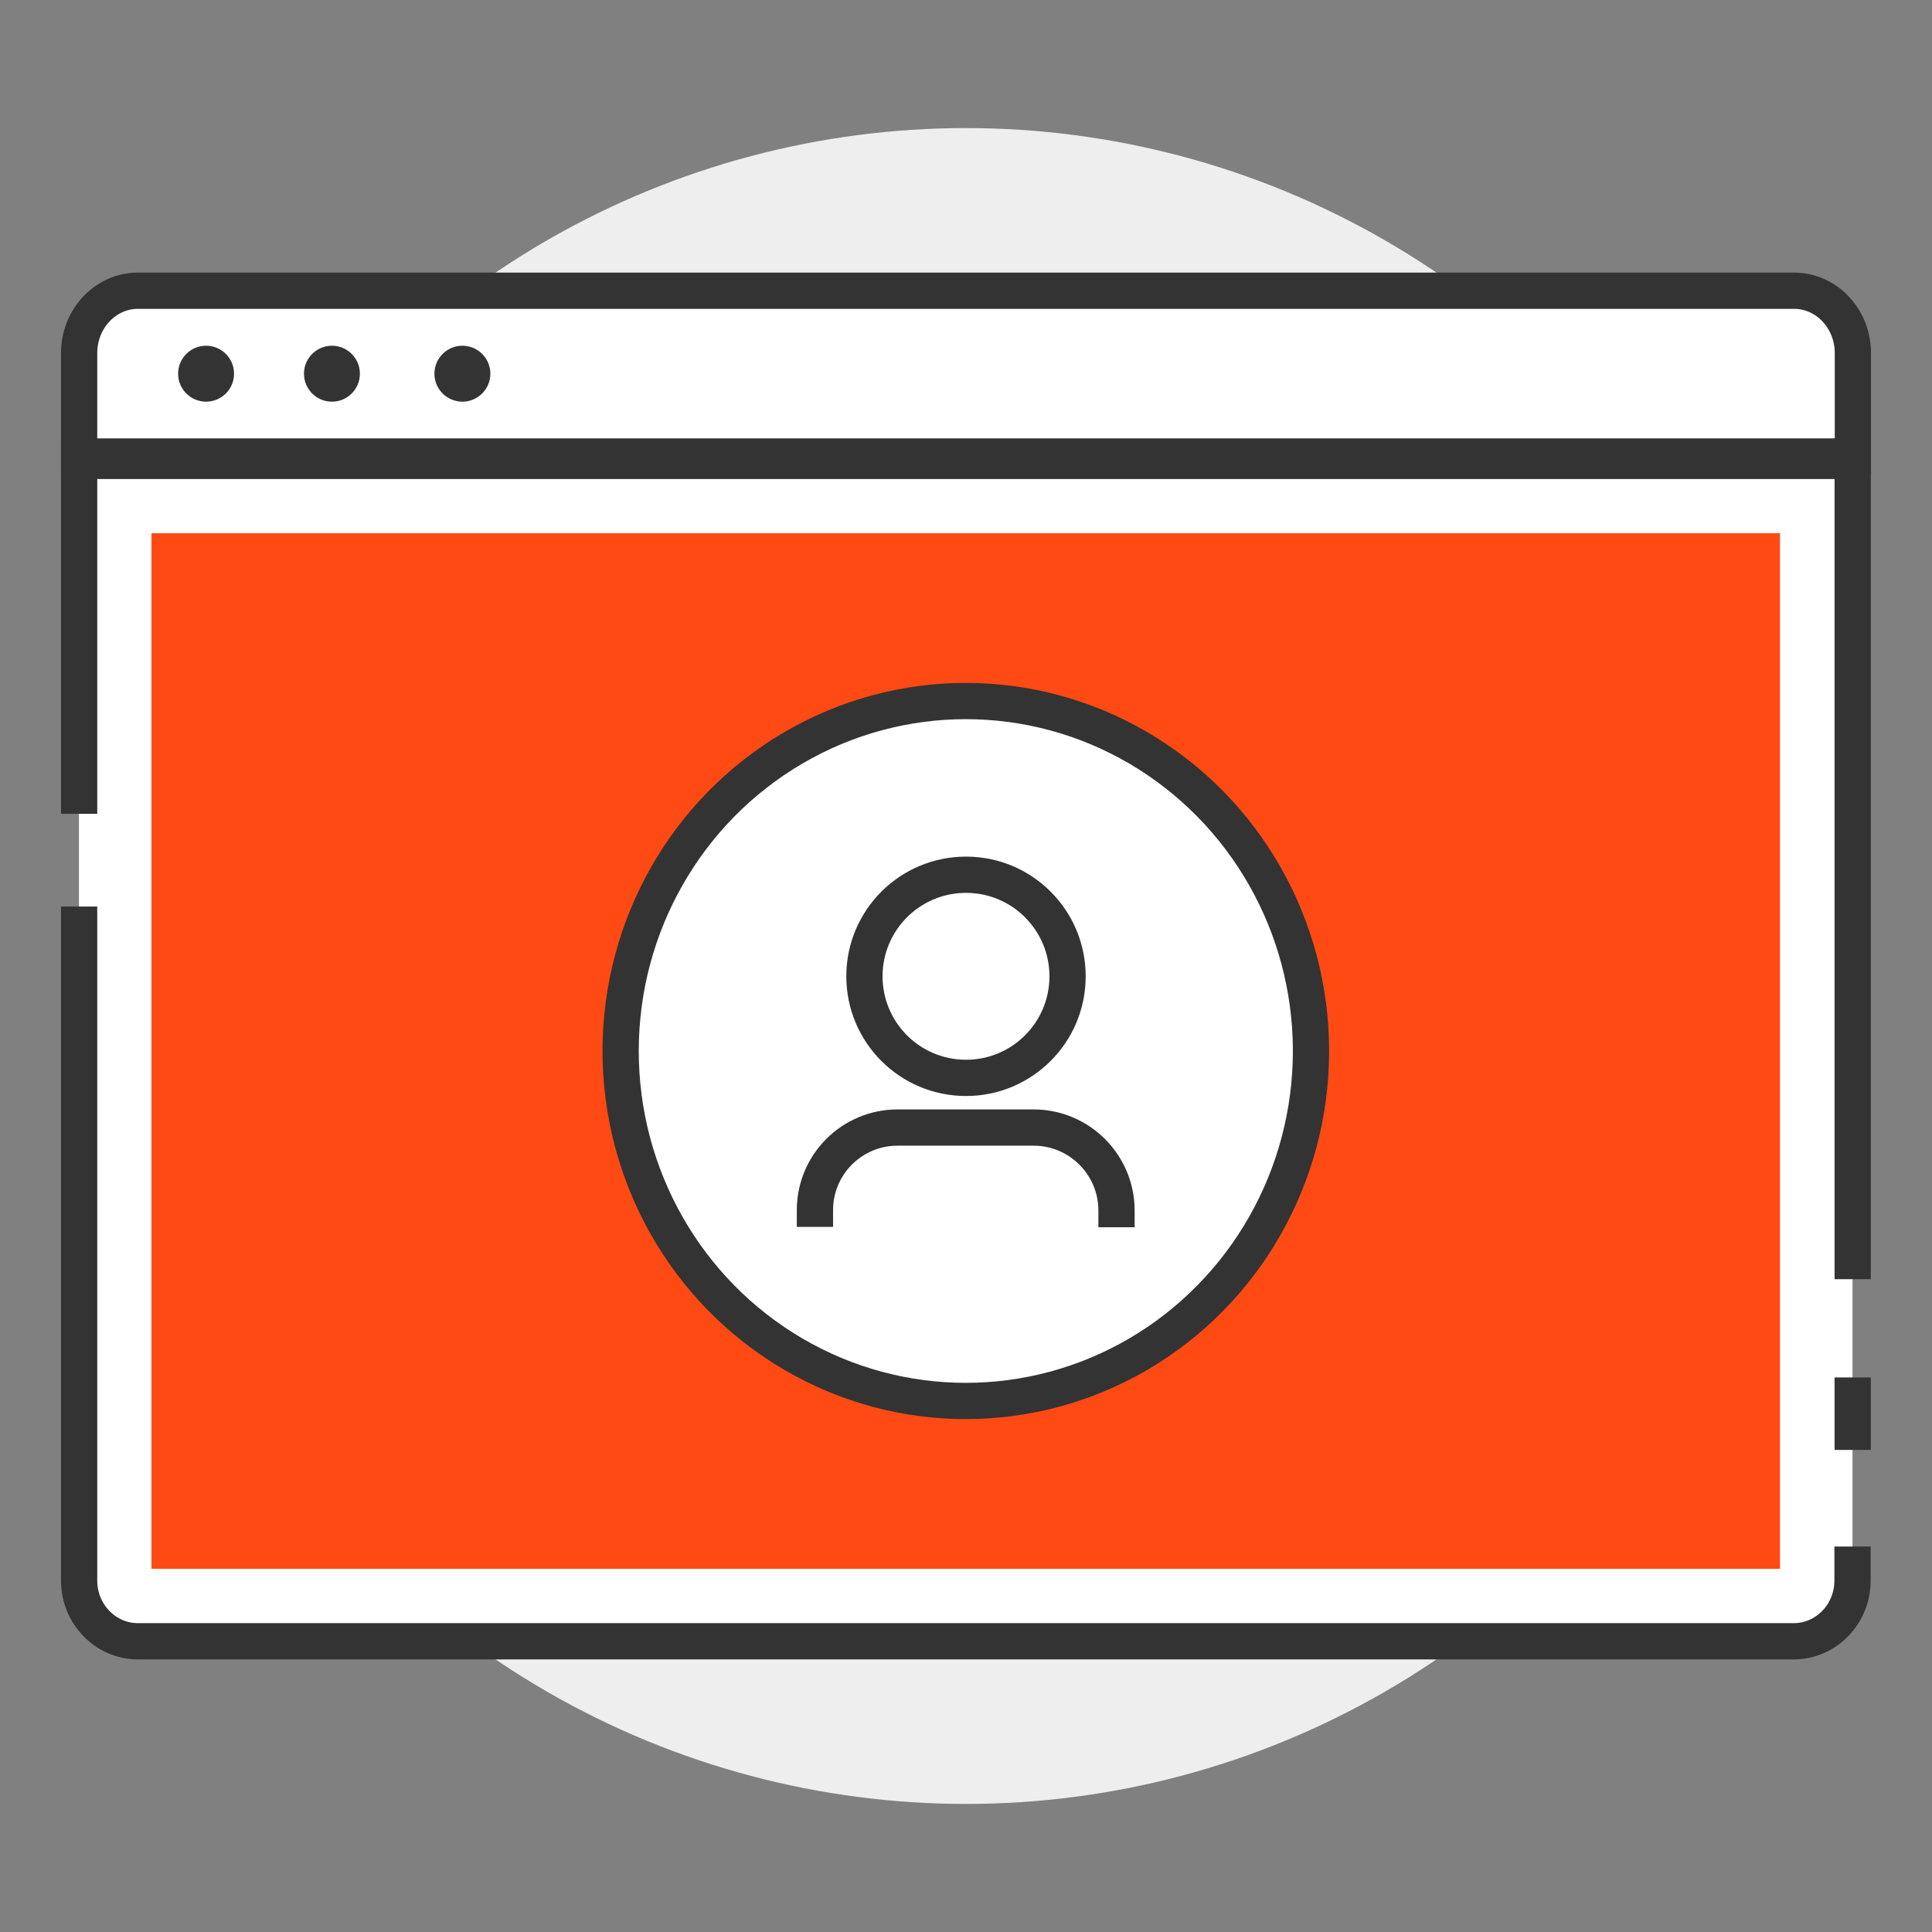
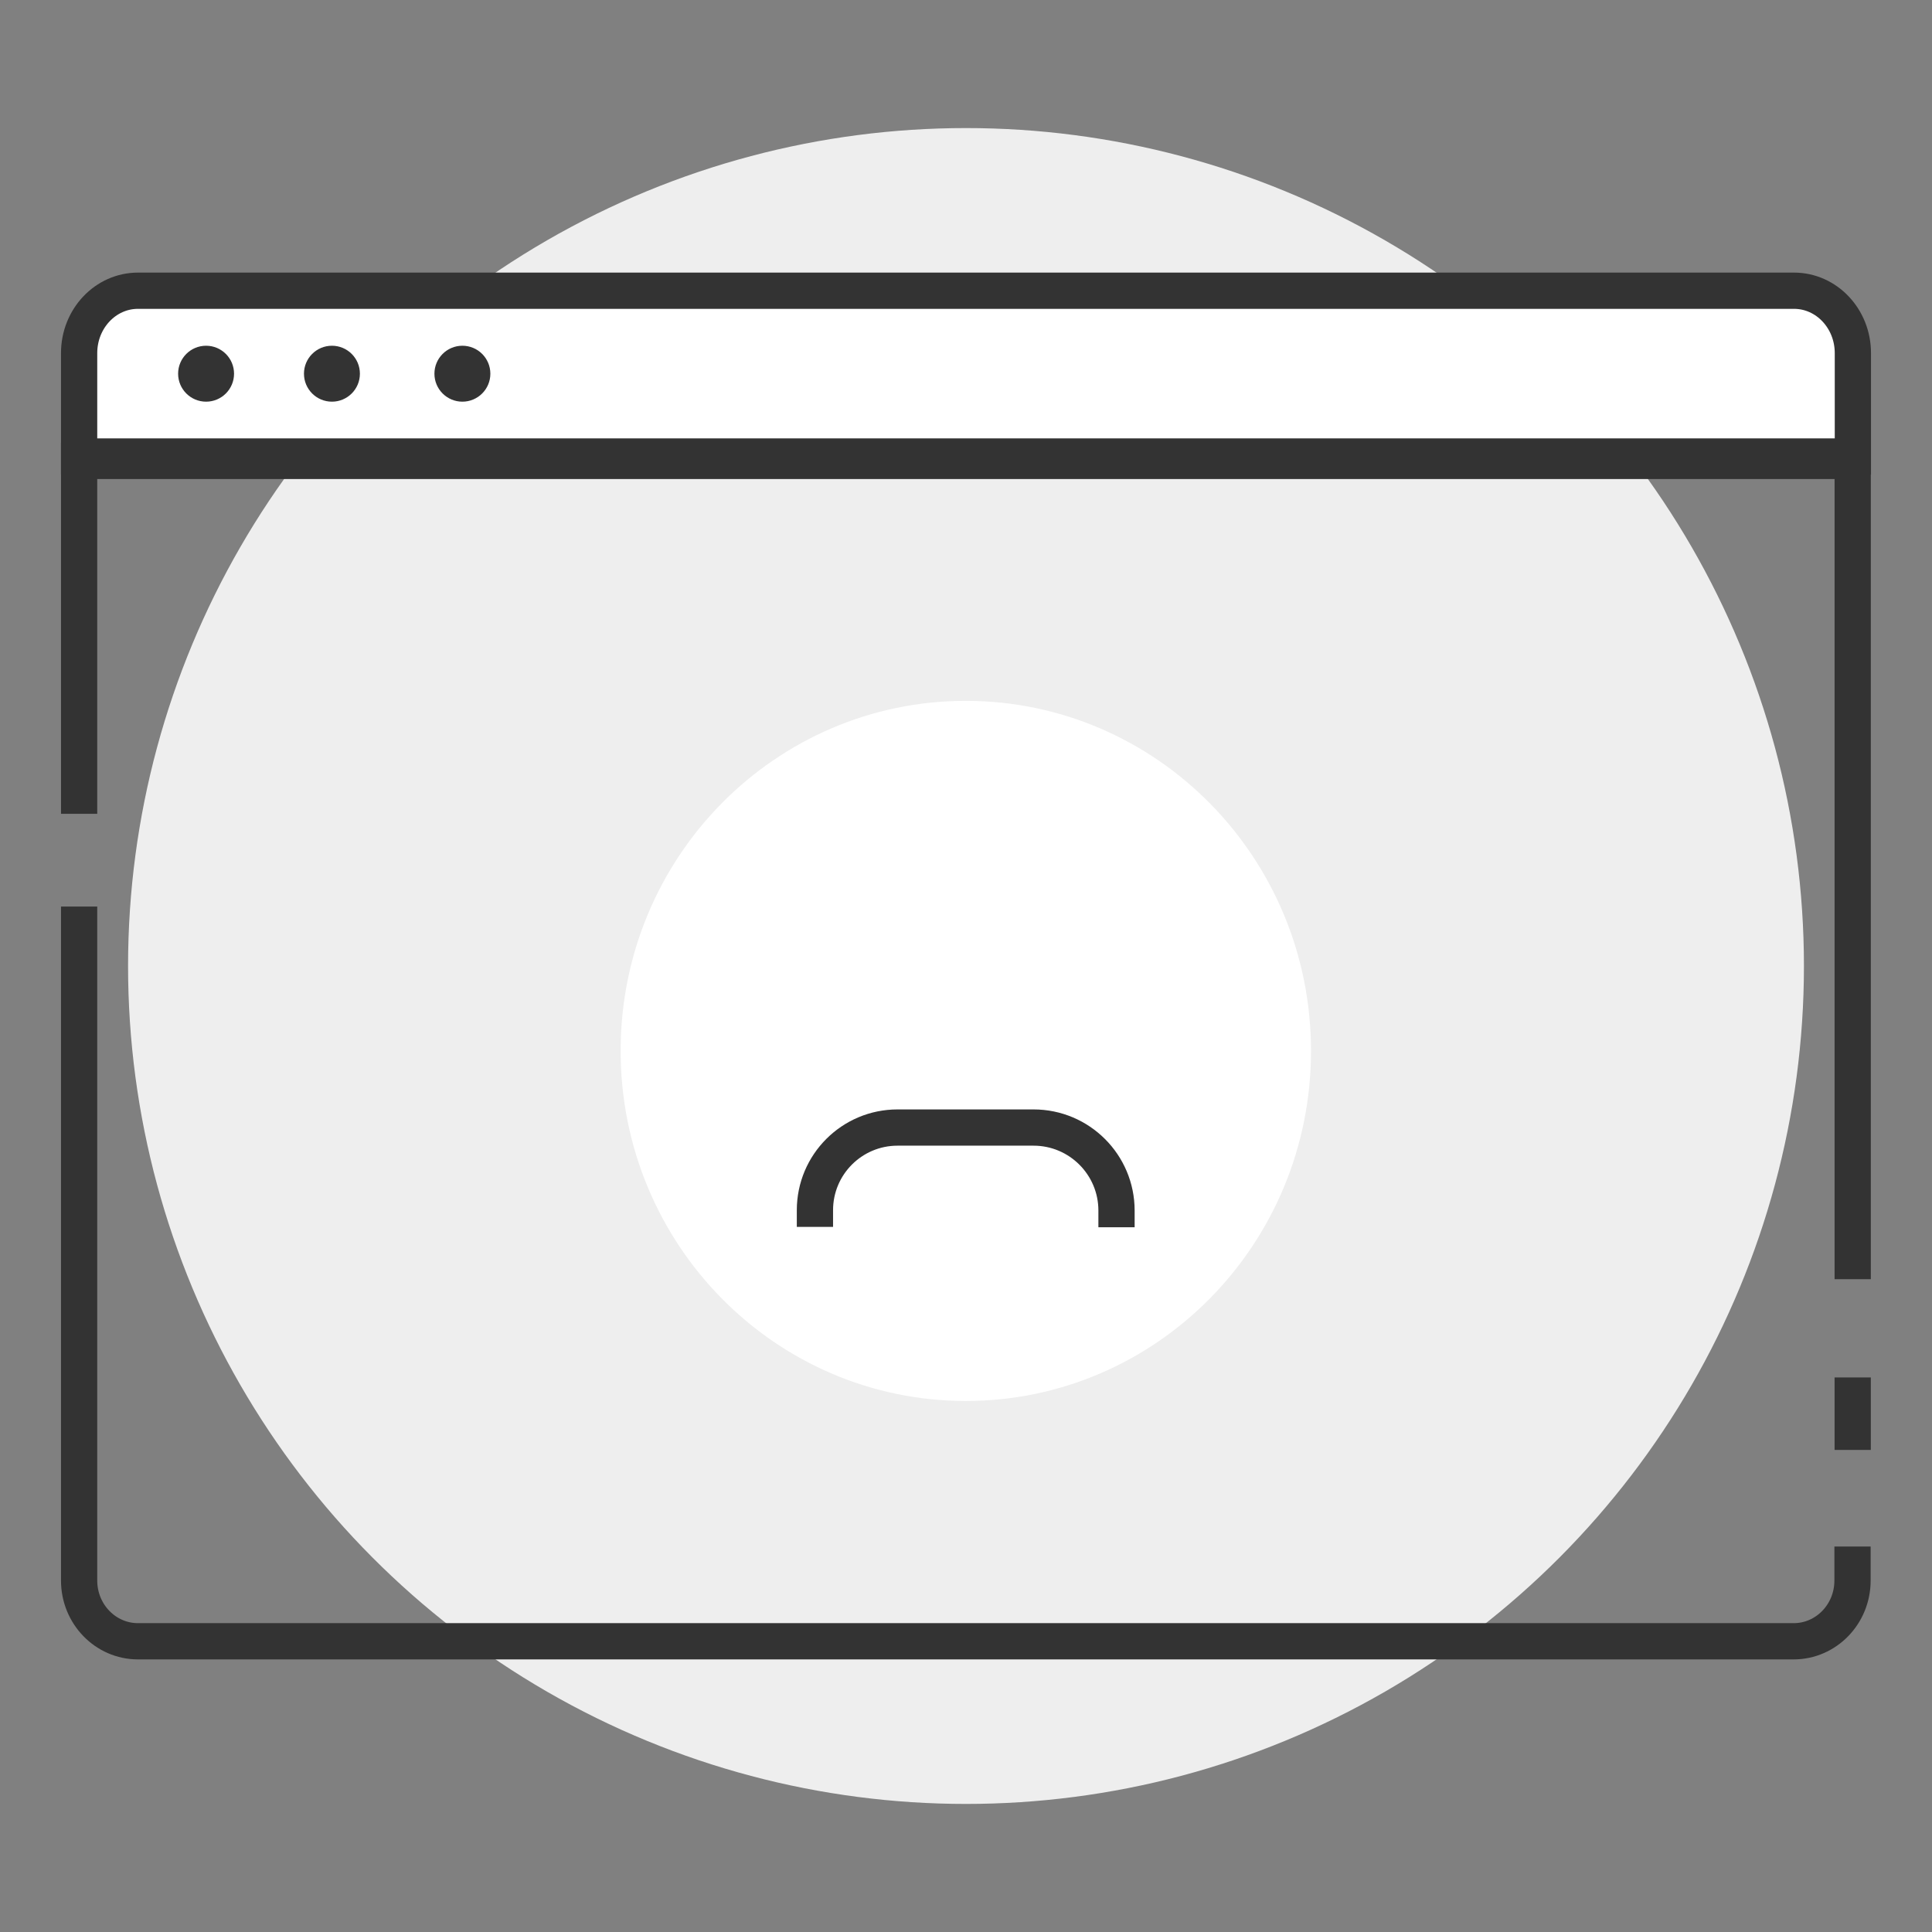
<svg xmlns="http://www.w3.org/2000/svg" id="Capa_1" data-name="Capa 1" viewBox="0 0 105 105">
  <rect x="0" y="0" width="105" height="105" fill="#808080" stroke="none" />
  <defs>
    <style> .cls-1 { fill: #eee; } .cls-1, .cls-2 { stroke-width: 0px; } .cls-3, .cls-4 { fill: #fff; } .cls-3, .cls-5 { stroke: #fff; stroke-width: 3.94px; } .cls-4 { fill-rule: evenodd; } .cls-4, .cls-6 { stroke: #333; stroke-width: 1.97px; } .cls-6 { fill: none; } .cls-5 { fill: #ff4a14; } .cls-2 { fill: #333; } </style>
  </defs>
  <circle class="cls-1" cx="52.5" cy="52.5" r="45.54" />
  <g>
-     <path class="cls-5" d="M6.26,27.01h92.45v58.89c0,.79-.61,1.33-1.24,1.33H7.5c-.63,0-1.24-.54-1.24-1.33V27.01Z" />
    <path class="cls-6" d="M4.3,49.27v36.63c0,1.82,1.43,3.3,3.2,3.3h89.98c1.77,0,3.2-1.48,3.2-3.3v-1.85M4.3,44.23v-19.18h96.39v44.47M100.69,74.86v3.94" />
    <path class="cls-4" d="M7.5,15.8h90c1.77,0,3.2,1.52,3.2,3.39v5.62H4.3v-5.62c0-1.87,1.43-3.39,3.2-3.39Z" />
    <circle class="cls-2" cx="11.2" cy="20.31" r="1.52" />
    <circle class="cls-2" cx="18.04" cy="20.31" r="1.52" />
    <circle class="cls-2" cx="25.13" cy="20.31" r="1.52" />
    <path class="cls-3" d="M69.28,57.12c0,9.44-7.54,17.05-16.79,17.05s-16.79-7.61-16.79-17.06,7.54-17.05,16.79-17.05,16.79,7.61,16.79,17.05h0Z" />
-     <ellipse class="cls-6" cx="52.49" cy="57.12" rx="18.76" ry="19.02" />
    <path class="cls-6" d="M44.29,66.68v-.91c0-2.48,2.01-4.49,4.49-4.49h7.39c2.49,0,4.51,2.02,4.51,4.51v.91" />
-     <path class="cls-6" d="M52.5,47.54c3.05,0,5.52,2.47,5.52,5.52s-2.47,5.52-5.52,5.52-5.52-2.47-5.52-5.52,2.47-5.52,5.52-5.52Z" />
  </g>
</svg>